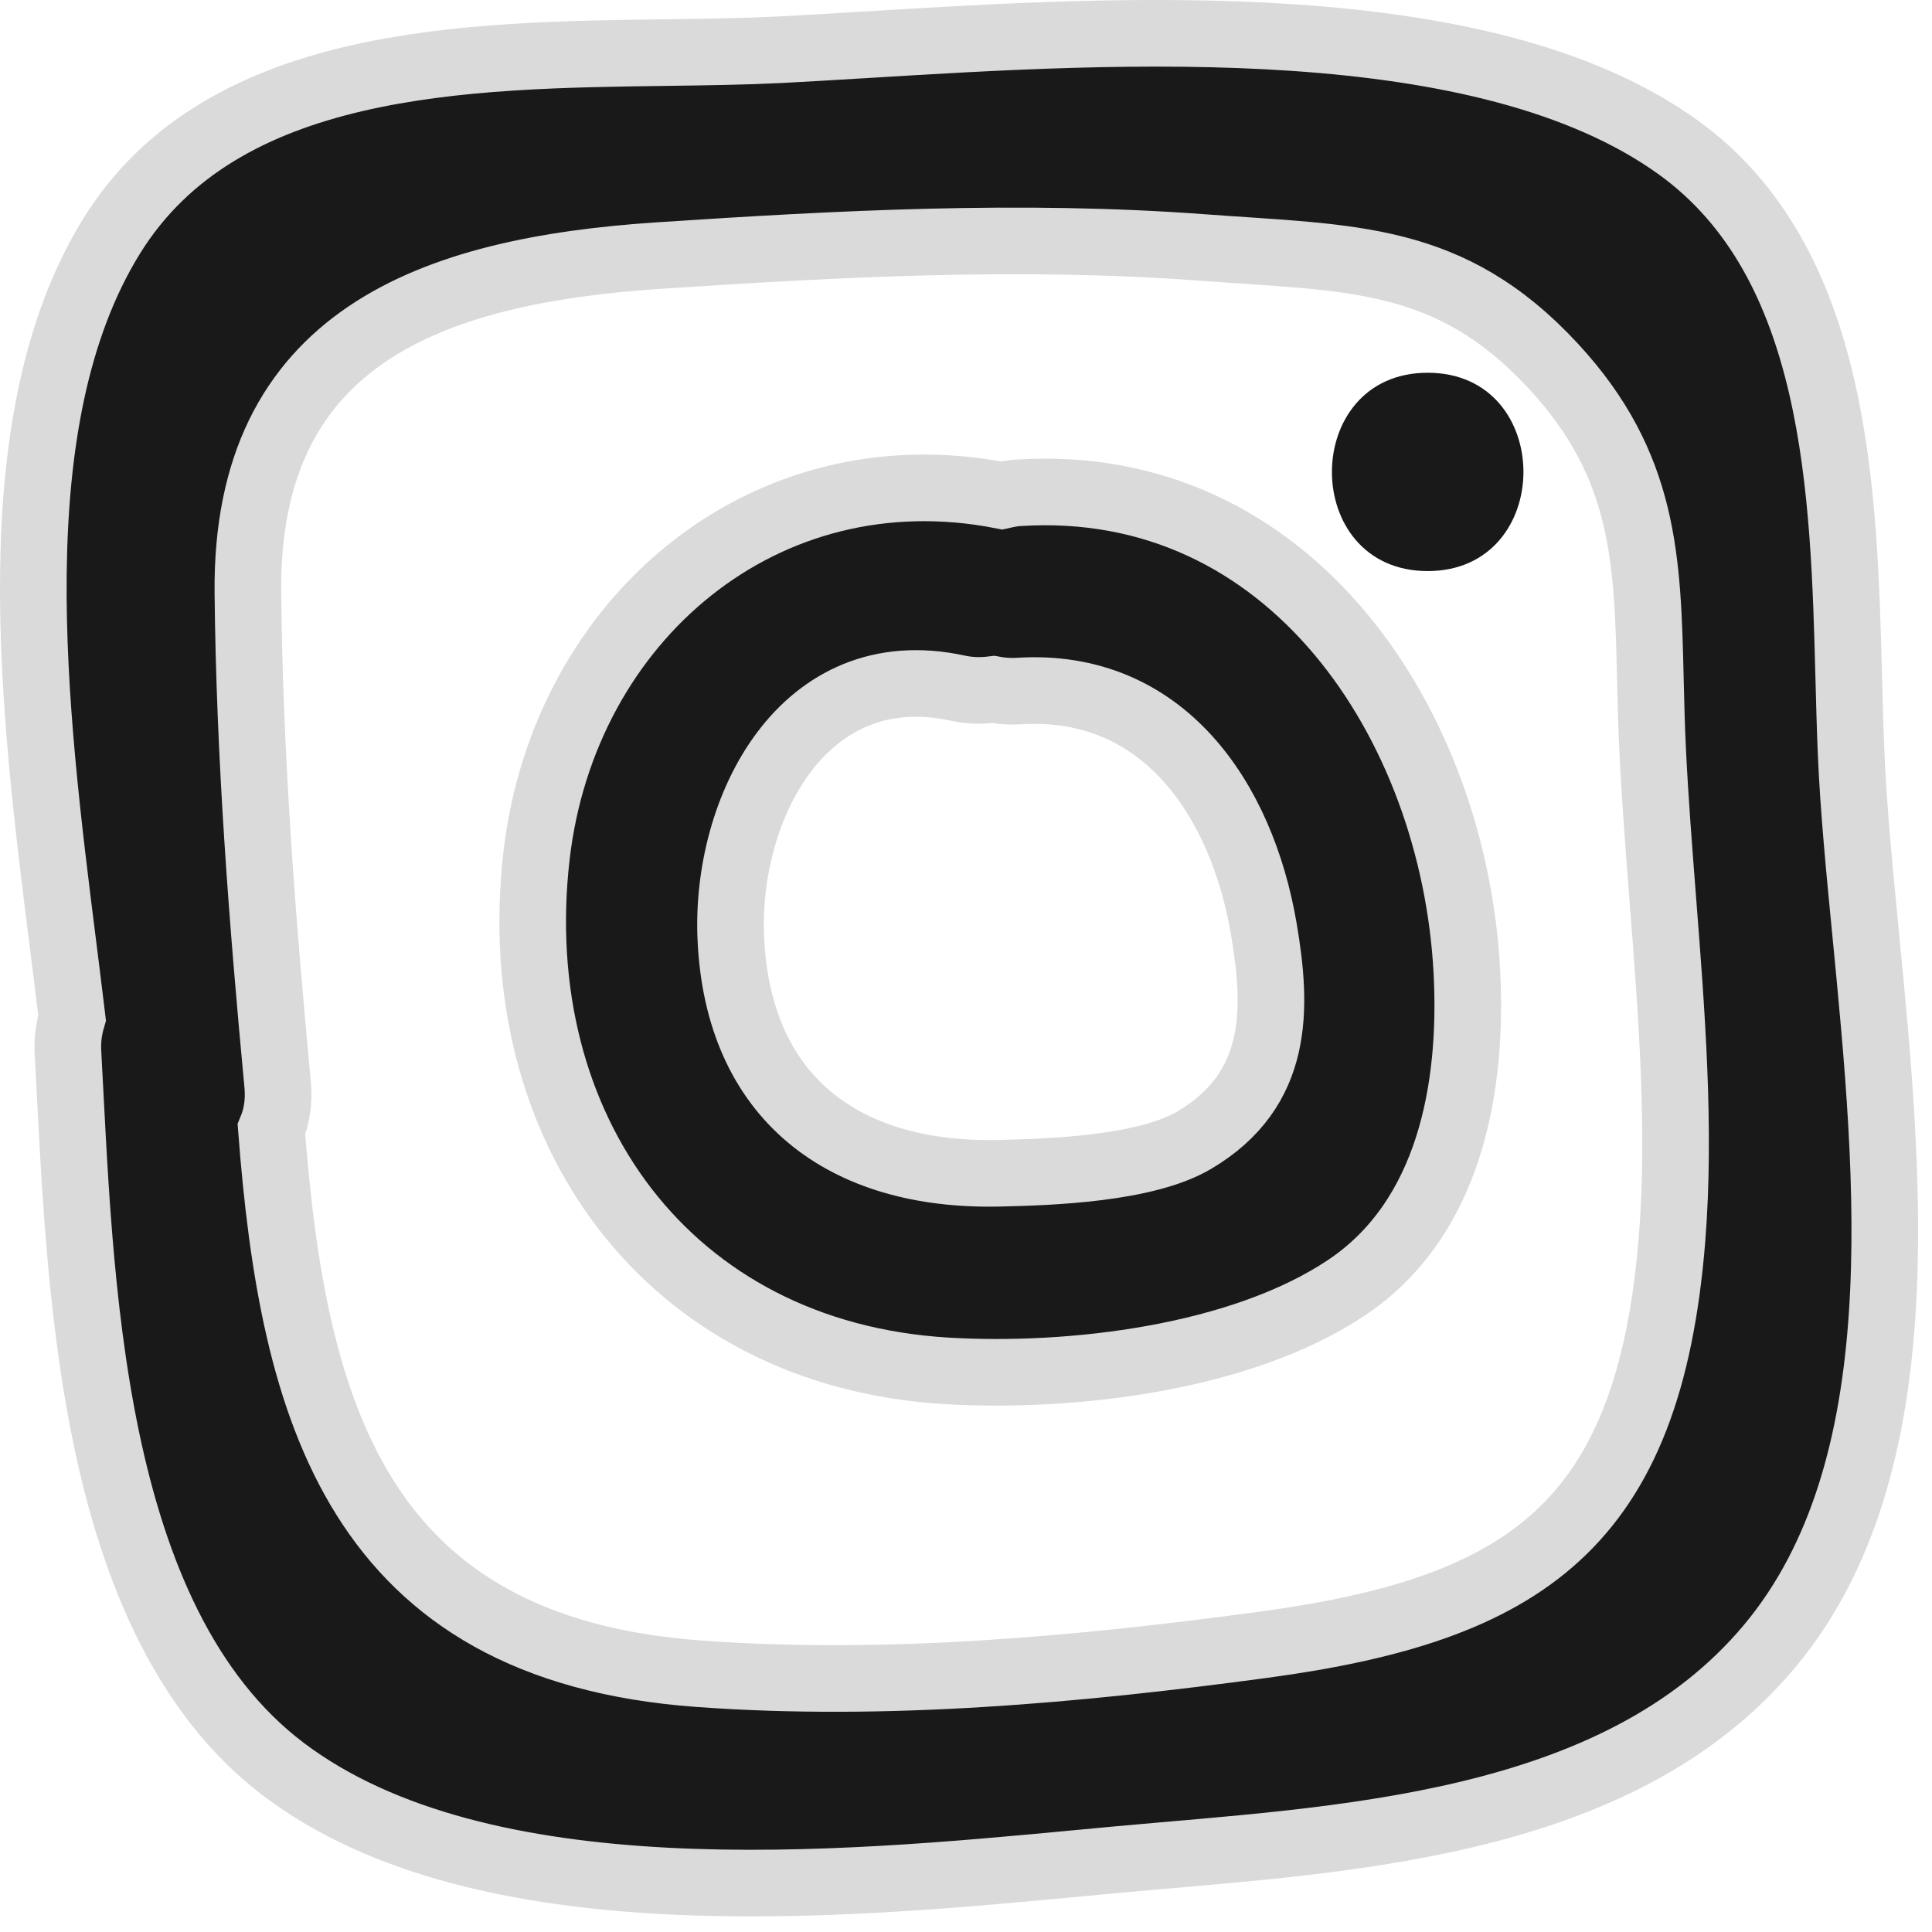
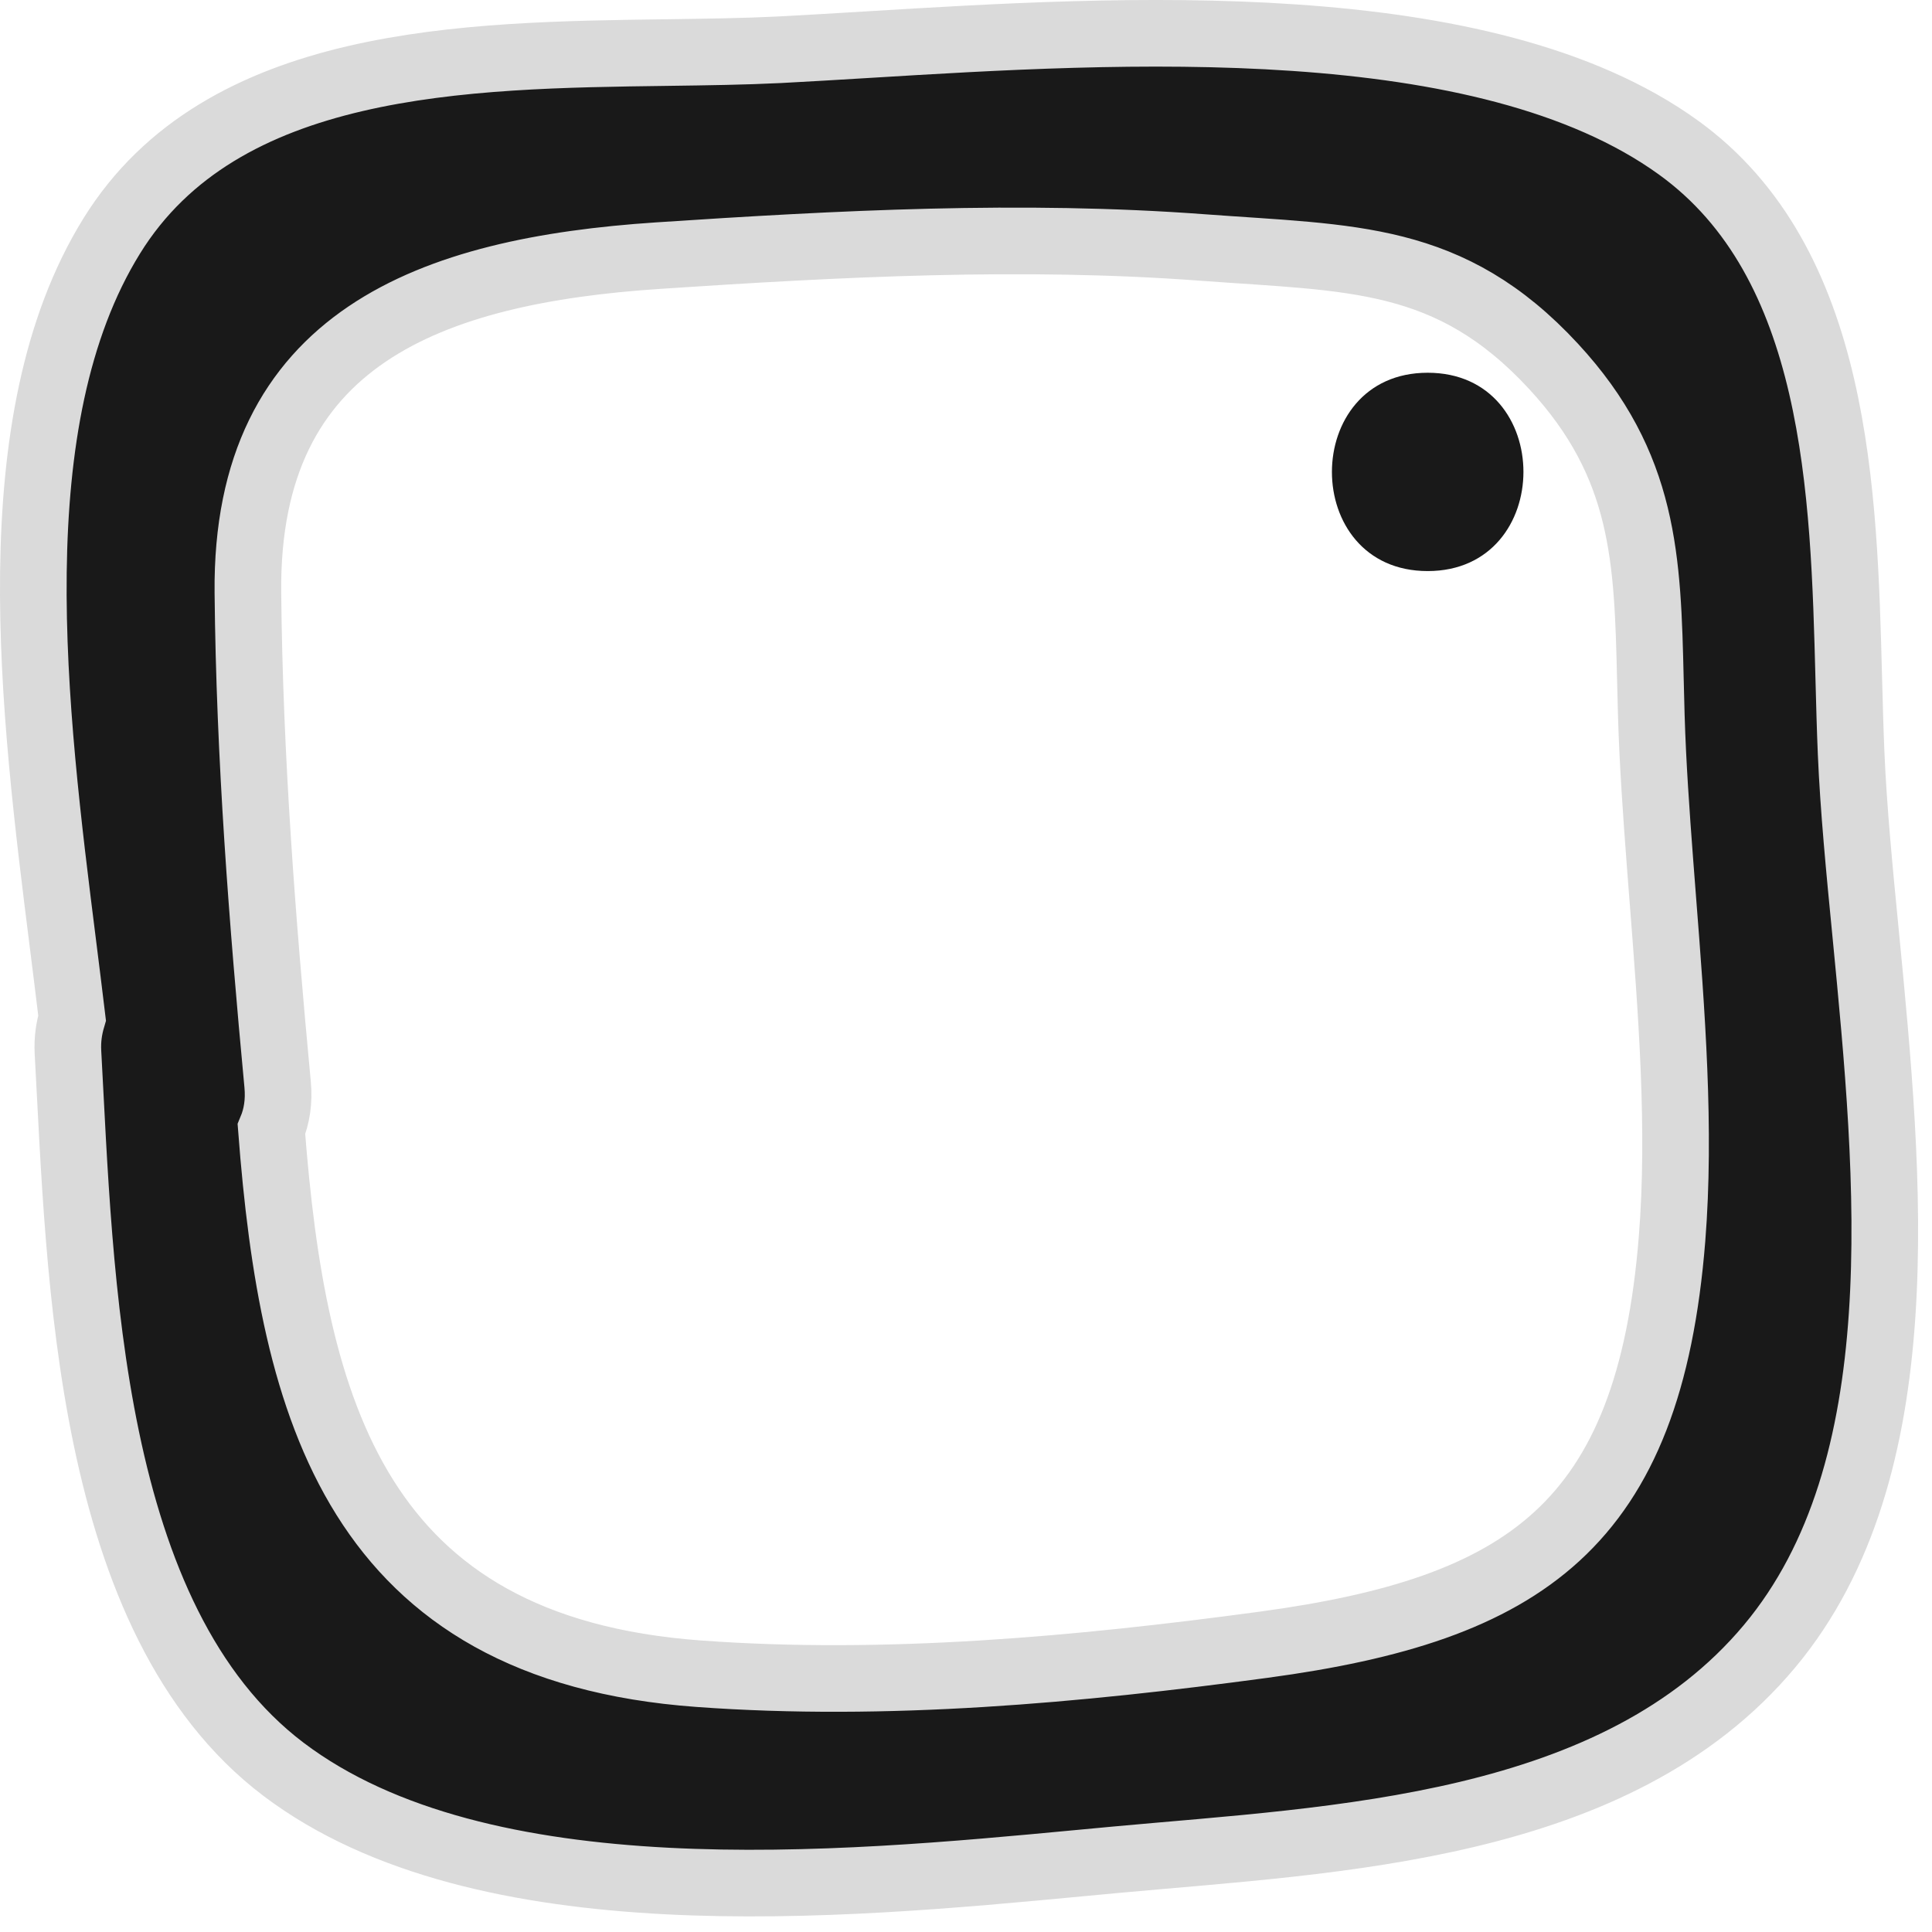
<svg xmlns="http://www.w3.org/2000/svg" width="29px" height="29px" viewBox="0 0 29 29" version="1.1">
  <desc>Created with Lunacy</desc>
  <g id="Group" transform="translate(0.5 0.5)">
    <path d="M27.251 9.694C27.261 10.077 27.271 10.449 27.286 10.803C27.321 11.633 27.41 12.555 27.505 13.524C27.861 17.196 28.285 21.551 26.062 24.21C23.759 26.965 19.564 27.11 16.254 27.415C16.074 27.431 15.889 27.449 15.699 27.467C12.116 27.805 6.737 28.311 3.757 26.059C0.794 23.817 0.705 18.642 0.52 15.292C0.51 15.1 0.537 14.933 0.582 14.78C0.539 14.422 0.493 14.052 0.445 13.671C0.005 10.174 -0.542 5.818 1.177 3.042C2.827 0.377 6.479 0.329 9.515 0.289C10.106 0.281 10.673 0.273 11.198 0.247C11.606 0.226 12.047 0.199 12.514 0.171C16.308 -0.06 21.775 -0.393 24.693 1.714C27.089 3.443 27.178 6.881 27.251 9.694ZM18.461 24.189C22.391 23.658 24.253 22.403 24.598 18.095C24.729 16.447 24.592 14.693 24.458 12.979C24.401 12.242 24.344 11.513 24.309 10.803C24.29 10.419 24.281 10.054 24.273 9.703C24.23 7.898 24.197 6.49 22.82 5C21.262 3.314 19.789 3.382 17.552 3.215C14.834 3.012 12.094 3.157 9.379 3.337C5.976 3.563 3.185 4.565 3.221 8.393C3.245 10.86 3.436 13.321 3.667 15.776C3.692 16.038 3.653 16.261 3.574 16.45C3.897 20.662 4.85 24.248 9.988 24.623C12.795 24.828 15.682 24.564 18.461 24.189Z" id="Fill-1" fill="#191919" fill-rule="evenodd" stroke="#DADADA" stroke-width="1" />
-     <path d="M7.296 0.074C11.37 -0.185 13.825 3.547 14.022 7.259C14.114 8.999 13.768 10.967 12.218 12.004C10.629 13.068 8.078 13.365 6.213 13.254C2.024 13.005 -0.414 9.6 0.058 5.518C0.47 1.966 3.483 -0.581 7.042 0.115C7.124 0.097 7.206 0.079 7.296 0.074ZM6.994 10.288C7.789 10.271 9.204 10.22 9.929 9.792C11.216 9.032 11.178 7.812 10.973 6.614C10.643 4.68 9.466 2.912 7.296 3.05C7.158 3.059 7.032 3.048 6.914 3.026C6.746 3.047 6.57 3.048 6.378 3.006C4.059 2.503 2.885 4.813 2.974 6.766C3.083 9.155 4.661 10.338 6.994 10.288Z" transform="translate(7.496 6.823)" id="Fill-4" fill="#191919" fill-rule="evenodd" stroke="#DADADA" stroke-width="1" />
    <path d="M1.437 2.977C3.352 2.977 3.355 0 1.437 0C-0.478 0 -0.481 2.977 1.437 2.977" transform="translate(19.493 5.095)" id="Fill-6" fill="#191919" stroke="none" />
  </g>
</svg>